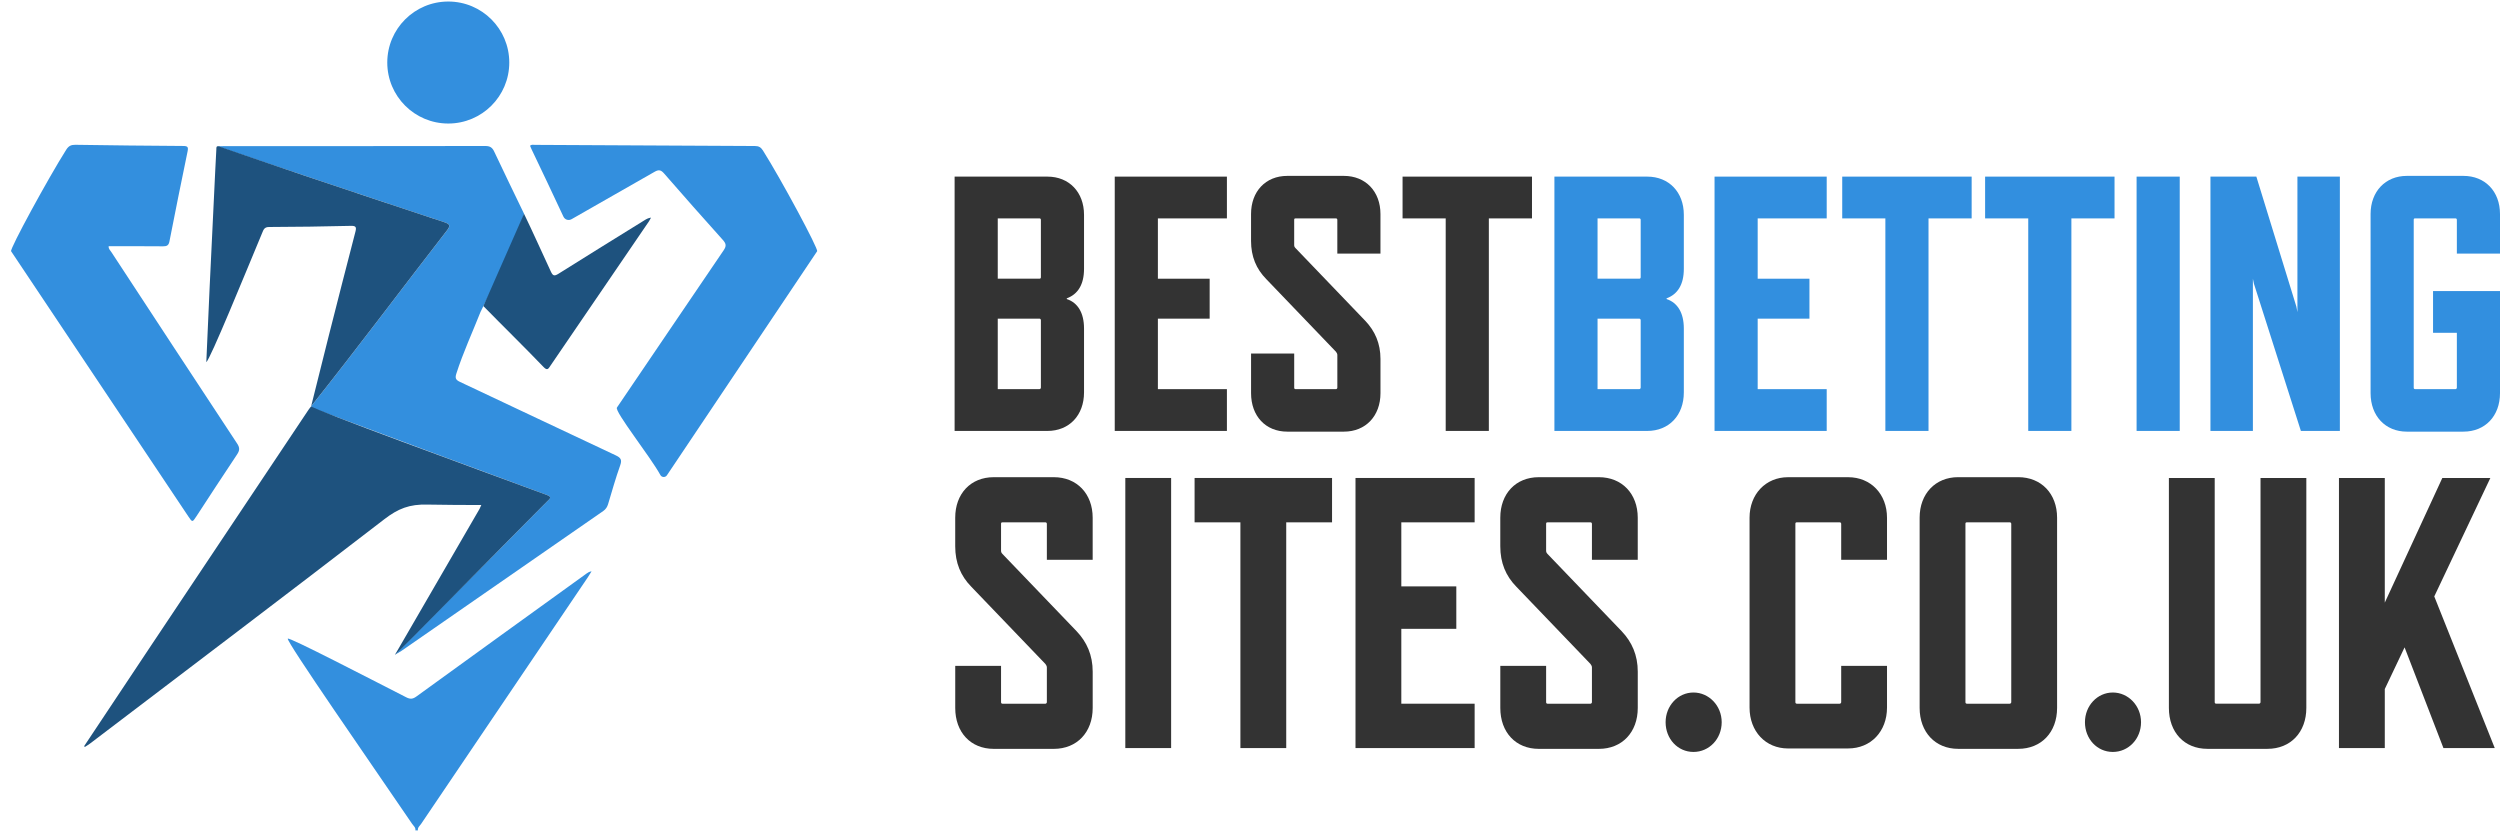
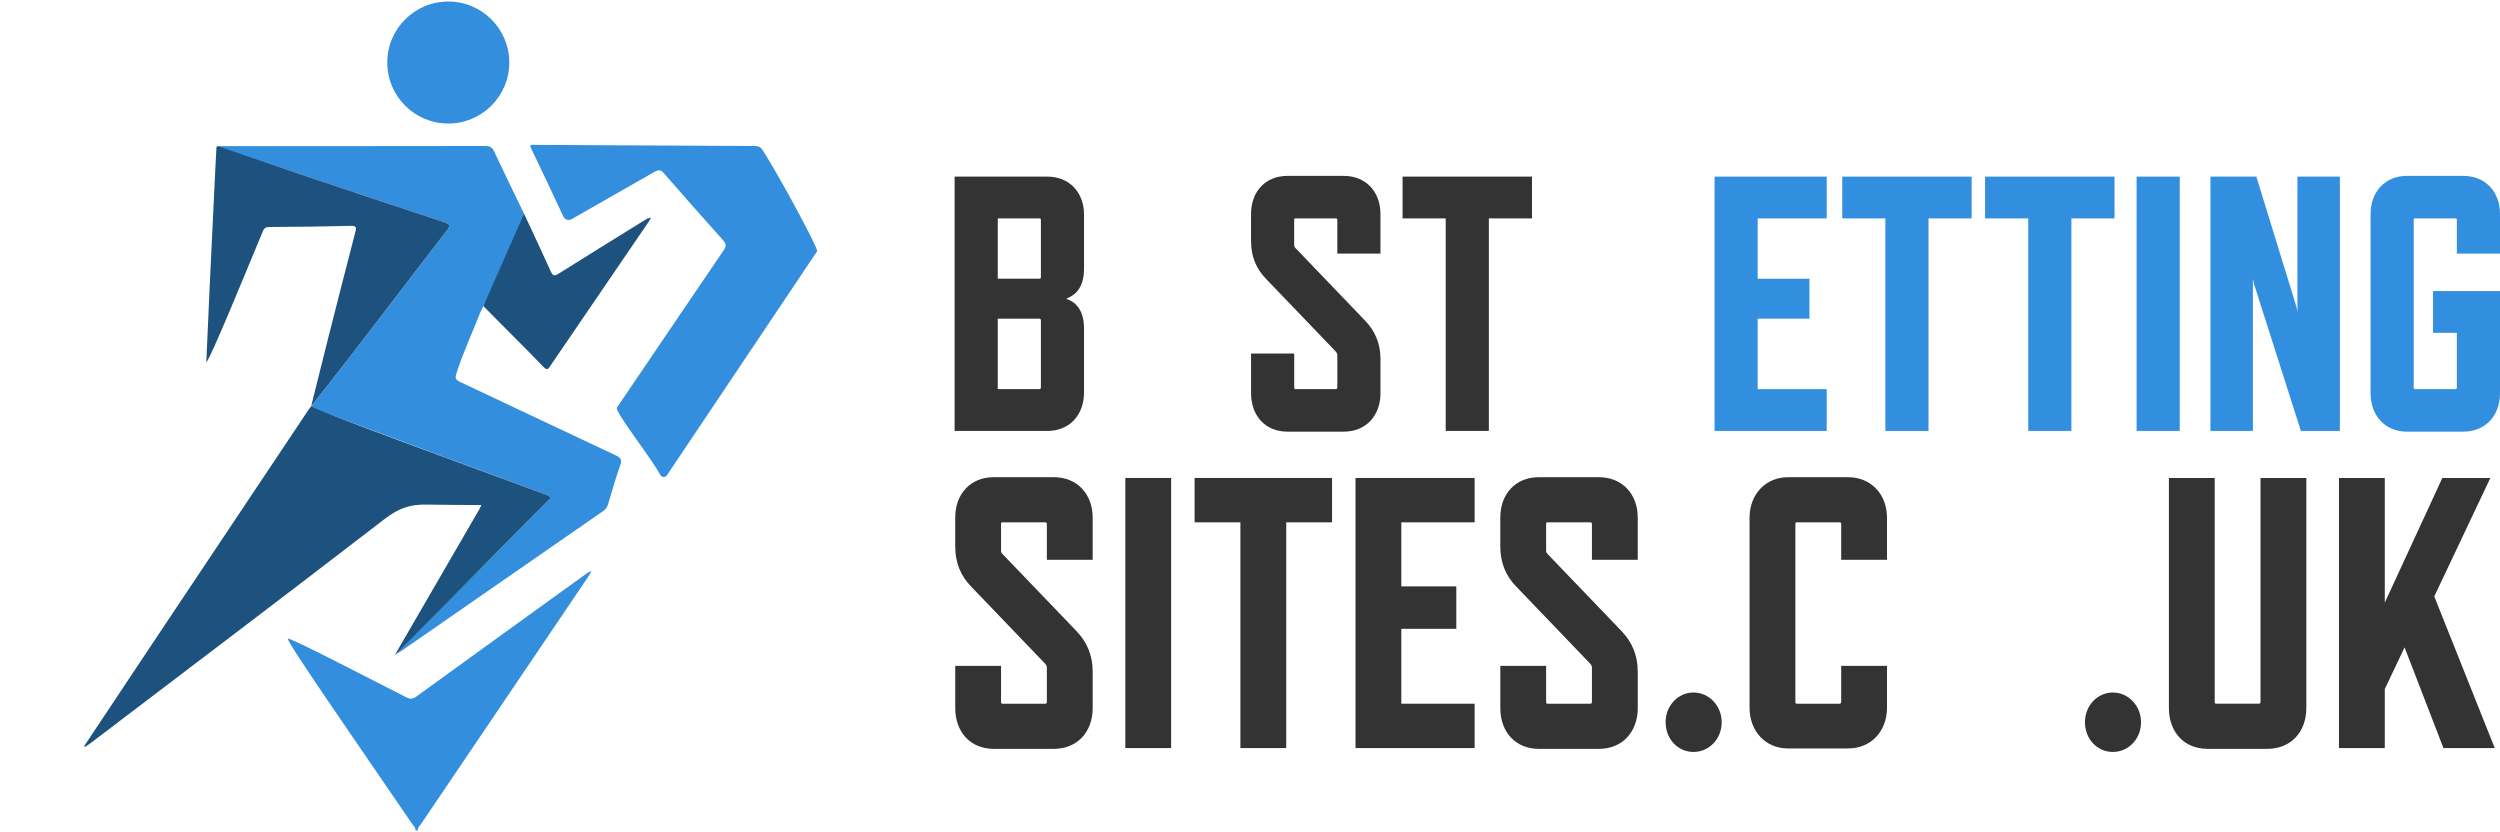
<svg xmlns="http://www.w3.org/2000/svg" id="a" width="49.47cm" height="16.46cm" viewBox="0 0 1402.43 466.61">
  <defs>
    <style>.c{fill:#338fde;}.d{fill:#328fdf;}.e{fill:none;}.f{fill:#1e527e;}.g{clip-path:url(#b);}.h{fill:#333;}</style>
    <clipPath id="b">
      <rect class="e" width="1402.43" height="466.61" />
    </clipPath>
  </defs>
  <g class="g">
    <path class="h" d="M587.59,241.73h-52.08V99.07h52.08c12.2,0,20.52,8.76,20.52,21.4v30.37c0,8.76-3.48,14.27-9.68,16.51v.41c6.19,2.04,9.68,7.74,9.68,16.51v35.87c0,12.84-8.32,21.6-20.52,21.6M583.91,155.52v-32.2c0-.61-.39-.82-.77-.82h-23.43v33.83h23.43c.39,0,.77-.2.77-.82M583.91,217.47v-37.91c0-.41-.39-.82-.77-.82h-23.43v39.54h23.43c.39,0,.77-.41.77-.82" />
-     <polygon class="h" points="625.34 241.73 625.34 99.07 688.26 99.07 688.26 122.51 649.54 122.51 649.54 156.34 678.58 156.34 678.58 178.75 649.54 178.75 649.54 218.29 688.26 218.29 688.26 241.73 625.34 241.73" />
    <path class="h" d="M749.43,197.3l-39.11-40.76c-5.61-5.71-8.52-12.64-8.52-21.4v-15.08c0-12.64,8.13-21.4,20.33-21.4h31.75c12.2,0,20.52,8.76,20.52,21.4v22.21h-24.2v-18.95c0-.61-.39-.81-.77-.81h-22.65c-.58,0-.78.2-.78.81v14.06c0,.82.19,1.22.78,1.83l39.11,40.76c5.42,5.71,8.52,12.64,8.52,21.4v19.16c0,12.84-8.33,21.6-20.52,21.6h-31.75c-12.2,0-20.33-8.76-20.33-21.6v-22.21h24.2v19.16c0,.41.19.82.78.82h22.65c.39,0,.77-.41.77-.82v-18.34c0-.81-.39-1.22-.77-1.83" />
    <polygon class="h" points="835.2 122.51 835.2 241.73 811 241.73 811 122.51 786.8 122.51 786.8 99.07 859.4 99.07 859.4 122.51 835.2 122.51" />
-     <path class="d" d="M924.06,241.73h-52.08V99.07h52.08c12.2,0,20.52,8.76,20.52,21.4v30.37c0,8.76-3.48,14.27-9.68,16.51v.41c6.19,2.04,9.68,7.74,9.68,16.51v35.87c0,12.84-8.32,21.6-20.52,21.6M920.38,155.52v-32.2c0-.61-.39-.82-.77-.82h-23.43v33.83h23.43c.39,0,.77-.2.77-.82M920.38,217.47v-37.91c0-.41-.39-.82-.77-.82h-23.43v39.54h23.43c.39,0,.77-.41.77-.82" />
    <polygon class="d" points="961.81 241.73 961.81 99.07 1024.73 99.07 1024.73 122.51 986.01 122.51 986.01 156.34 1015.05 156.34 1015.05 178.75 986.01 178.75 986.01 218.29 1024.73 218.29 1024.73 241.73 961.81 241.73" />
    <polygon class="d" points="1081.84 122.51 1081.84 241.73 1057.64 241.73 1057.64 122.51 1033.44 122.51 1033.44 99.07 1106.04 99.07 1106.04 122.51 1081.84 122.51" />
    <polygon class="d" points="1161.99 122.51 1161.99 241.73 1137.79 241.73 1137.79 122.51 1113.59 122.51 1113.59 99.07 1186.19 99.07 1186.19 122.51 1161.99 122.51" />
    <rect class="d" x="1198.57" y="99.07" width="24.2" height="142.66" />
    <polygon class="d" points="1290.73 241.73 1264.4 159.19 1263.81 156.34 1263.81 241.73 1240 241.73 1240 99.07 1265.75 99.07 1288.21 172.03 1288.79 175.08 1288.79 99.07 1312.6 99.07 1312.6 241.73 1290.73 241.73" />
    <path class="d" d="M1381.91,242.13h-31.75c-12,0-20.33-8.76-20.33-21.6v-100.47c0-12.64,8.33-21.4,20.33-21.4h31.75c12.2,0,20.52,8.76,20.52,21.4v22.21h-24.2v-18.95c0-.61-.39-.82-.77-.82h-22.65c-.58,0-.78.2-.78.82v94.15c0,.41.19.82.78.82h22.65c.39,0,.77-.41.77-.82v-30.77h-13.36v-23.44h37.56v57.27c0,12.84-8.33,21.6-20.52,21.6" />
    <path class="h" d="M586.44,372.45l-41.54-43.29c-5.96-6.06-9.05-13.42-9.05-22.73v-16.02c0-13.42,8.64-22.73,21.59-22.73h33.72c12.96,0,21.8,9.31,21.8,22.73v23.6h-25.7v-20.13c0-.65-.41-.87-.82-.87h-24.06c-.62,0-.82.22-.82.87v14.94c0,.87.21,1.3.82,1.95l41.54,43.29c5.76,6.06,9.05,13.42,9.05,22.73v20.35c0,13.64-8.84,22.94-21.8,22.94h-33.72c-12.95,0-21.59-9.31-21.59-22.94v-23.6h25.7v20.35c0,.43.21.87.82.87h24.06c.41,0,.82-.43.82-.87v-19.48c0-.87-.41-1.3-.82-1.95" />
    <rect class="h" x="631.27" y="268.12" width="25.7" height="151.52" />
    <polygon class="h" points="721.54 293.01 721.54 419.64 695.83 419.64 695.83 293.01 670.13 293.01 670.13 268.12 747.24 268.12 747.24 293.01 721.54 293.01" />
    <polygon class="h" points="760.4 419.64 760.4 268.12 827.23 268.12 827.23 293.01 786.1 293.01 786.1 328.94 816.95 328.94 816.95 352.75 786.1 352.75 786.1 394.75 827.23 394.75 827.23 419.64 760.4 419.64" />
    <path class="h" d="M892.21,372.45l-41.54-43.29c-5.96-6.06-9.05-13.42-9.05-22.73v-16.02c0-13.42,8.64-22.73,21.59-22.73h33.72c12.96,0,21.8,9.31,21.8,22.73v23.6h-25.7v-20.13c0-.65-.41-.87-.82-.87h-24.06c-.62,0-.82.22-.82.87v14.94c0,.87.21,1.3.82,1.95l41.54,43.29c5.76,6.06,9.05,13.42,9.05,22.73v20.35c0,13.64-8.84,22.94-21.8,22.94h-33.72c-12.95,0-21.59-9.31-21.59-22.94v-23.6h25.7v20.35c0,.43.21.87.82.87h24.06c.41,0,.82-.43.82-.87v-19.48c0-.87-.41-1.3-.82-1.95" />
    <path class="h" d="M934.36,405.14c0-9.31,6.99-16.67,15.63-16.67s15.83,7.36,15.83,16.67-6.99,16.67-15.83,16.67-15.63-7.36-15.63-16.67" />
    <path class="h" d="M1036.76,419.86h-33.72c-12.54,0-21.59-9.52-21.59-22.94v-106.5c0-13.2,9.05-22.73,21.59-22.73h33.72c12.75,0,21.8,9.52,21.8,22.73v23.59h-25.7v-20.13c0-.65-.41-.87-.82-.87h-24.06c-.62,0-.82.22-.82.87v100c0,.43.21.87.82.87h24.06c.41,0,.82-.43.82-.87v-20.35h25.7v23.38c0,13.42-9.05,22.94-21.8,22.94" />
-     <path class="h" d="M1132.17,420.07h-33.72c-12.75,0-21.59-9.31-21.59-22.95v-106.72c0-13.42,8.84-22.73,21.59-22.73h33.72c12.96,0,21.8,9.31,21.8,22.73v106.72c0,13.64-8.84,22.95-21.8,22.95M1127.44,293.01h-24.06c-.62,0-.82.22-.82.87v100.01c0,.43.21.86.82.86h24.06c.41,0,.82-.43.82-.86v-100.01c0-.65-.41-.87-.82-.87" />
    <path class="h" d="M1169.6,405.14c0-9.31,6.99-16.67,15.63-16.67s15.83,7.36,15.83,16.67-6.99,16.67-15.83,16.67-15.63-7.36-15.63-16.67" />
    <path class="h" d="M1272,420.07h-33.72c-12.95,0-21.59-9.31-21.59-22.94v-129.01h25.7v125.76c0,.43.21.86.82.86h24.06c.41,0,.82-.43.82-.86v-125.76h25.7v129.01c0,13.64-8.84,22.94-21.8,22.94" />
    <polygon class="h" points="1370.7 419.64 1348.9 363.14 1337.8 386.52 1337.8 419.64 1312.09 419.64 1312.09 268.12 1337.8 268.12 1337.8 338.04 1370.08 268.12 1397.02 268.12 1365.56 334.57 1399.49 419.64 1370.7 419.64" />
  </g>
-   <path class="c" d="M37.17,83.95c1.32-2.09,2.72-2.77,5.13-2.73,20.13.31,40.26.54,60.39.66,2.6.02,3.06.55,2.52,3.14-3.5,16.78-6.85,33.59-10.16,50.41-.43,2.18-1.41,2.76-3.56,2.74-10.17-.11-20.34-.05-30.54-.05-.12,1.52.89,2.32,1.51,3.26,23.49,35.84,46.97,71.68,70.57,107.44,1.59,2.4,1.44,3.9-.08,6.17-7.71,11.5-15.23,23.14-22.82,34.72-2.2,3.36-2.22,3.36-4.45.03C72.54,240.13,39.4,190.52,6.23,140.93c-.83-1.24,20.75-40.88,30.94-56.99Z" />
  <path class="c" d="M458.39,140.93c-28.1,41.88-56.17,83.77-84.25,125.66,0,0-.01.02-.02.03-.9,1.34-2.91,1.26-3.68-.17-5.55-10.22-25.83-35.67-24.36-37.83,19.98-29.36,39.82-58.82,59.83-88.16,1.67-2.45,1.49-3.75-.44-5.9-11.1-12.32-22.04-24.77-32.95-37.27-1.69-1.93-2.95-2.29-5.3-.93-15.47,8.93-31.08,17.64-46.55,26.57-1.72.99-3.8.33-4.63-1.47-5.86-12.67-11.92-25.24-17.91-37.85-.29-.62-.54-1.26-.8-1.88.99-.8,1.96-.47,2.84-.47,41.1.22,82.2.47,123.3.64,2.17,0,3.38.71,4.53,2.53,10.29,16.32,31.22,55.26,30.39,56.49Z" />
  <path class="c" d="M233.02,465.82c.26-1.64-1.06-2.54-1.82-3.65-22.58-33.17-70.95-102.72-69.75-103.92.91-.9,45.3,22.13,66.48,32.93,2.17,1.1,3.61,1.01,5.63-.45,31.81-23.09,63.7-46.07,95.57-69.07.73-.53,1.51-1.01,2.72-1.16-.71,1.13-1.39,2.28-2.13,3.39-31.16,46.09-62.34,92.17-93.48,138.28-.75,1.11-2.07,2.02-1.8,3.66h-1.42Z" />
  <path class="c" d="M306.96,281.22c1.45-1.45,2.99-2.39-.41-3.64-41.83-15.41-83.62-30.93-125.39-46.52-2.24-.84-4.87-1.06-6.56-3.13,0,0-.04-.04-.04-.05,25.96-32.6,50.87-66.01,76.42-98.92,2.02-2.6.95-3.43-1.66-4.29-26.46-8.75-52.9-17.56-79.32-26.43-15.77-5.3-32.3-10.77-48.04-16.16,1.06-.05,2.93-.12,3.99-.12,48.75,0,97.49.02,146.24-.07,2.63,0,3.94.76,5.06,3.16,5.46,11.66,11.14,23.22,16.72,34.83.4.83-10.59,26.53-16.12,38.54-2.06,4.49-7.77,15.26-8.28,16.53-4.56,11.53-9.78,22.79-13.57,34.63-.85,2.65-.24,3.58,2.13,4.69,29.09,13.67,58.11,27.5,87.22,41.13,2.9,1.36,3.69,2.48,2.56,5.66-2.53,7.12-4.59,14.4-6.76,21.65-.5,1.67-1.28,2.92-2.74,3.94-37.73,26.13-75.44,52.29-113.16,78.44-.48.33-3.21,1.97-3.74,2.23" />
  <path class="f" d="M269,285.49c.23-.38.37-.81,1-2.19-10.11,0-20.58-.08-30.13-.25-10.22-.28-16.53,2.24-24.43,8.33-54.75,42.18-109.88,83.87-164.9,125.7-.93.71-1.95,1.29-2.92,1.93l-.43-.43c12.65-19.02,25.27-38.05,37.95-57.04,29.3-43.91,58.62-87.8,87.94-131.69.45-.68.98-1.32,1.5-1.96,1.69,2.06,90.16,34.28,131.99,49.69,3.4,1.25,1.87,2.19.41,3.64-26.9,26.88-84.65,86.01-85.42,86.09" />
  <path class="f" d="M122.75,82.09c15.74,5.39,31.46,10.85,47.23,16.15,26.42,8.88,52.86,17.68,79.32,26.43,2.61.86,3.68,1.69,1.66,4.29-25.54,32.92-50.46,66.32-76.42,98.92,3.26-13.06,6.49-26.13,9.8-39.19,4.97-19.58,9.95-39.16,15.04-58.71.71-2.71.19-3.35-2.65-3.29-15.27.36-30.54.6-45.81.64-2.63,0-3.1,1.5-3.82,3.24-9.55,22.89-29.32,71.4-31.37,72.54,0-2.27,3.32-73.94,5.04-107.97.19-3.78.4-7.57.59-11.35.05-.93-.18-2.03,1.38-1.71Z" />
  <path class="f" d="M293.96,119.9c4.77,9.89,10.41,22.41,15.03,32.38,1.14,2.46,1.94,2.76,4.27,1.3,16.01-10.08,32.11-20.01,48.19-29.98,1.08-.67,2.16-1.32,3.75-1.53-.41.73-.76,1.49-1.22,2.18-18.4,26.97-36.81,53.93-55.21,80.9-1.05,1.53-1.64,3.02-3.79.78-10.9-11.36-22.81-22.98-33.82-34.24" />
  <circle class="c" cx="251.47" cy="35.07" r="34.22" />
</svg>